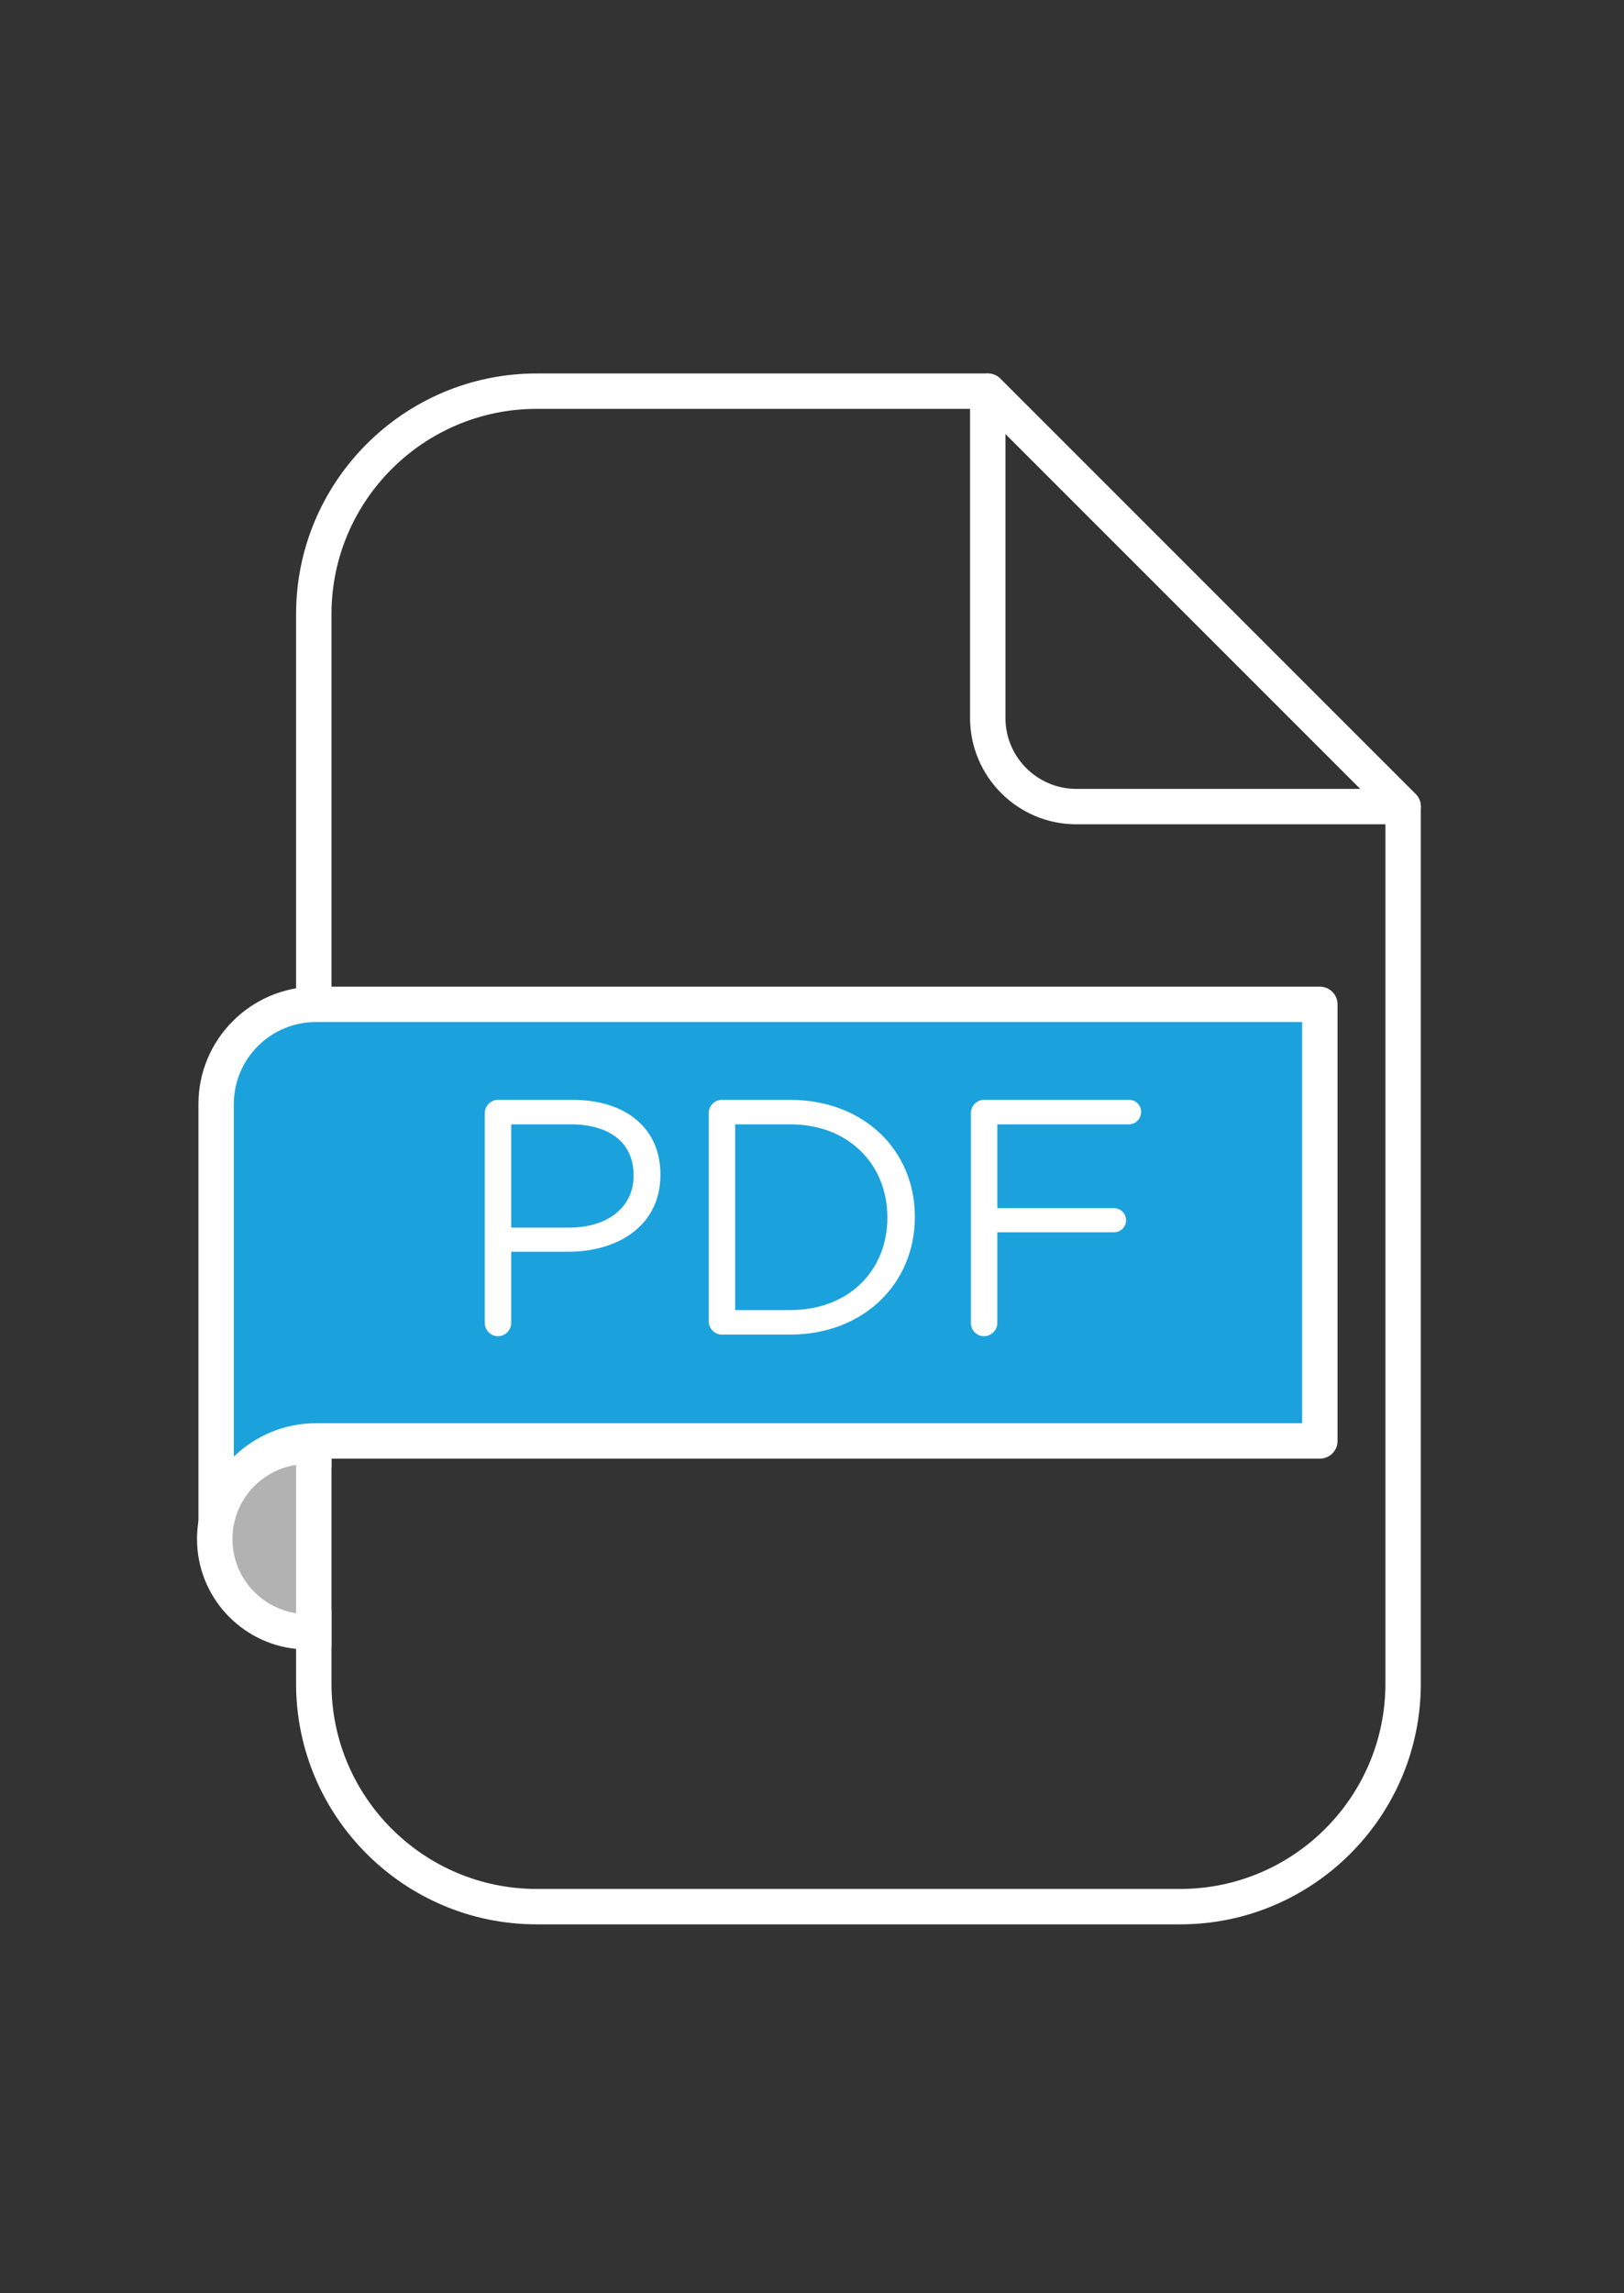
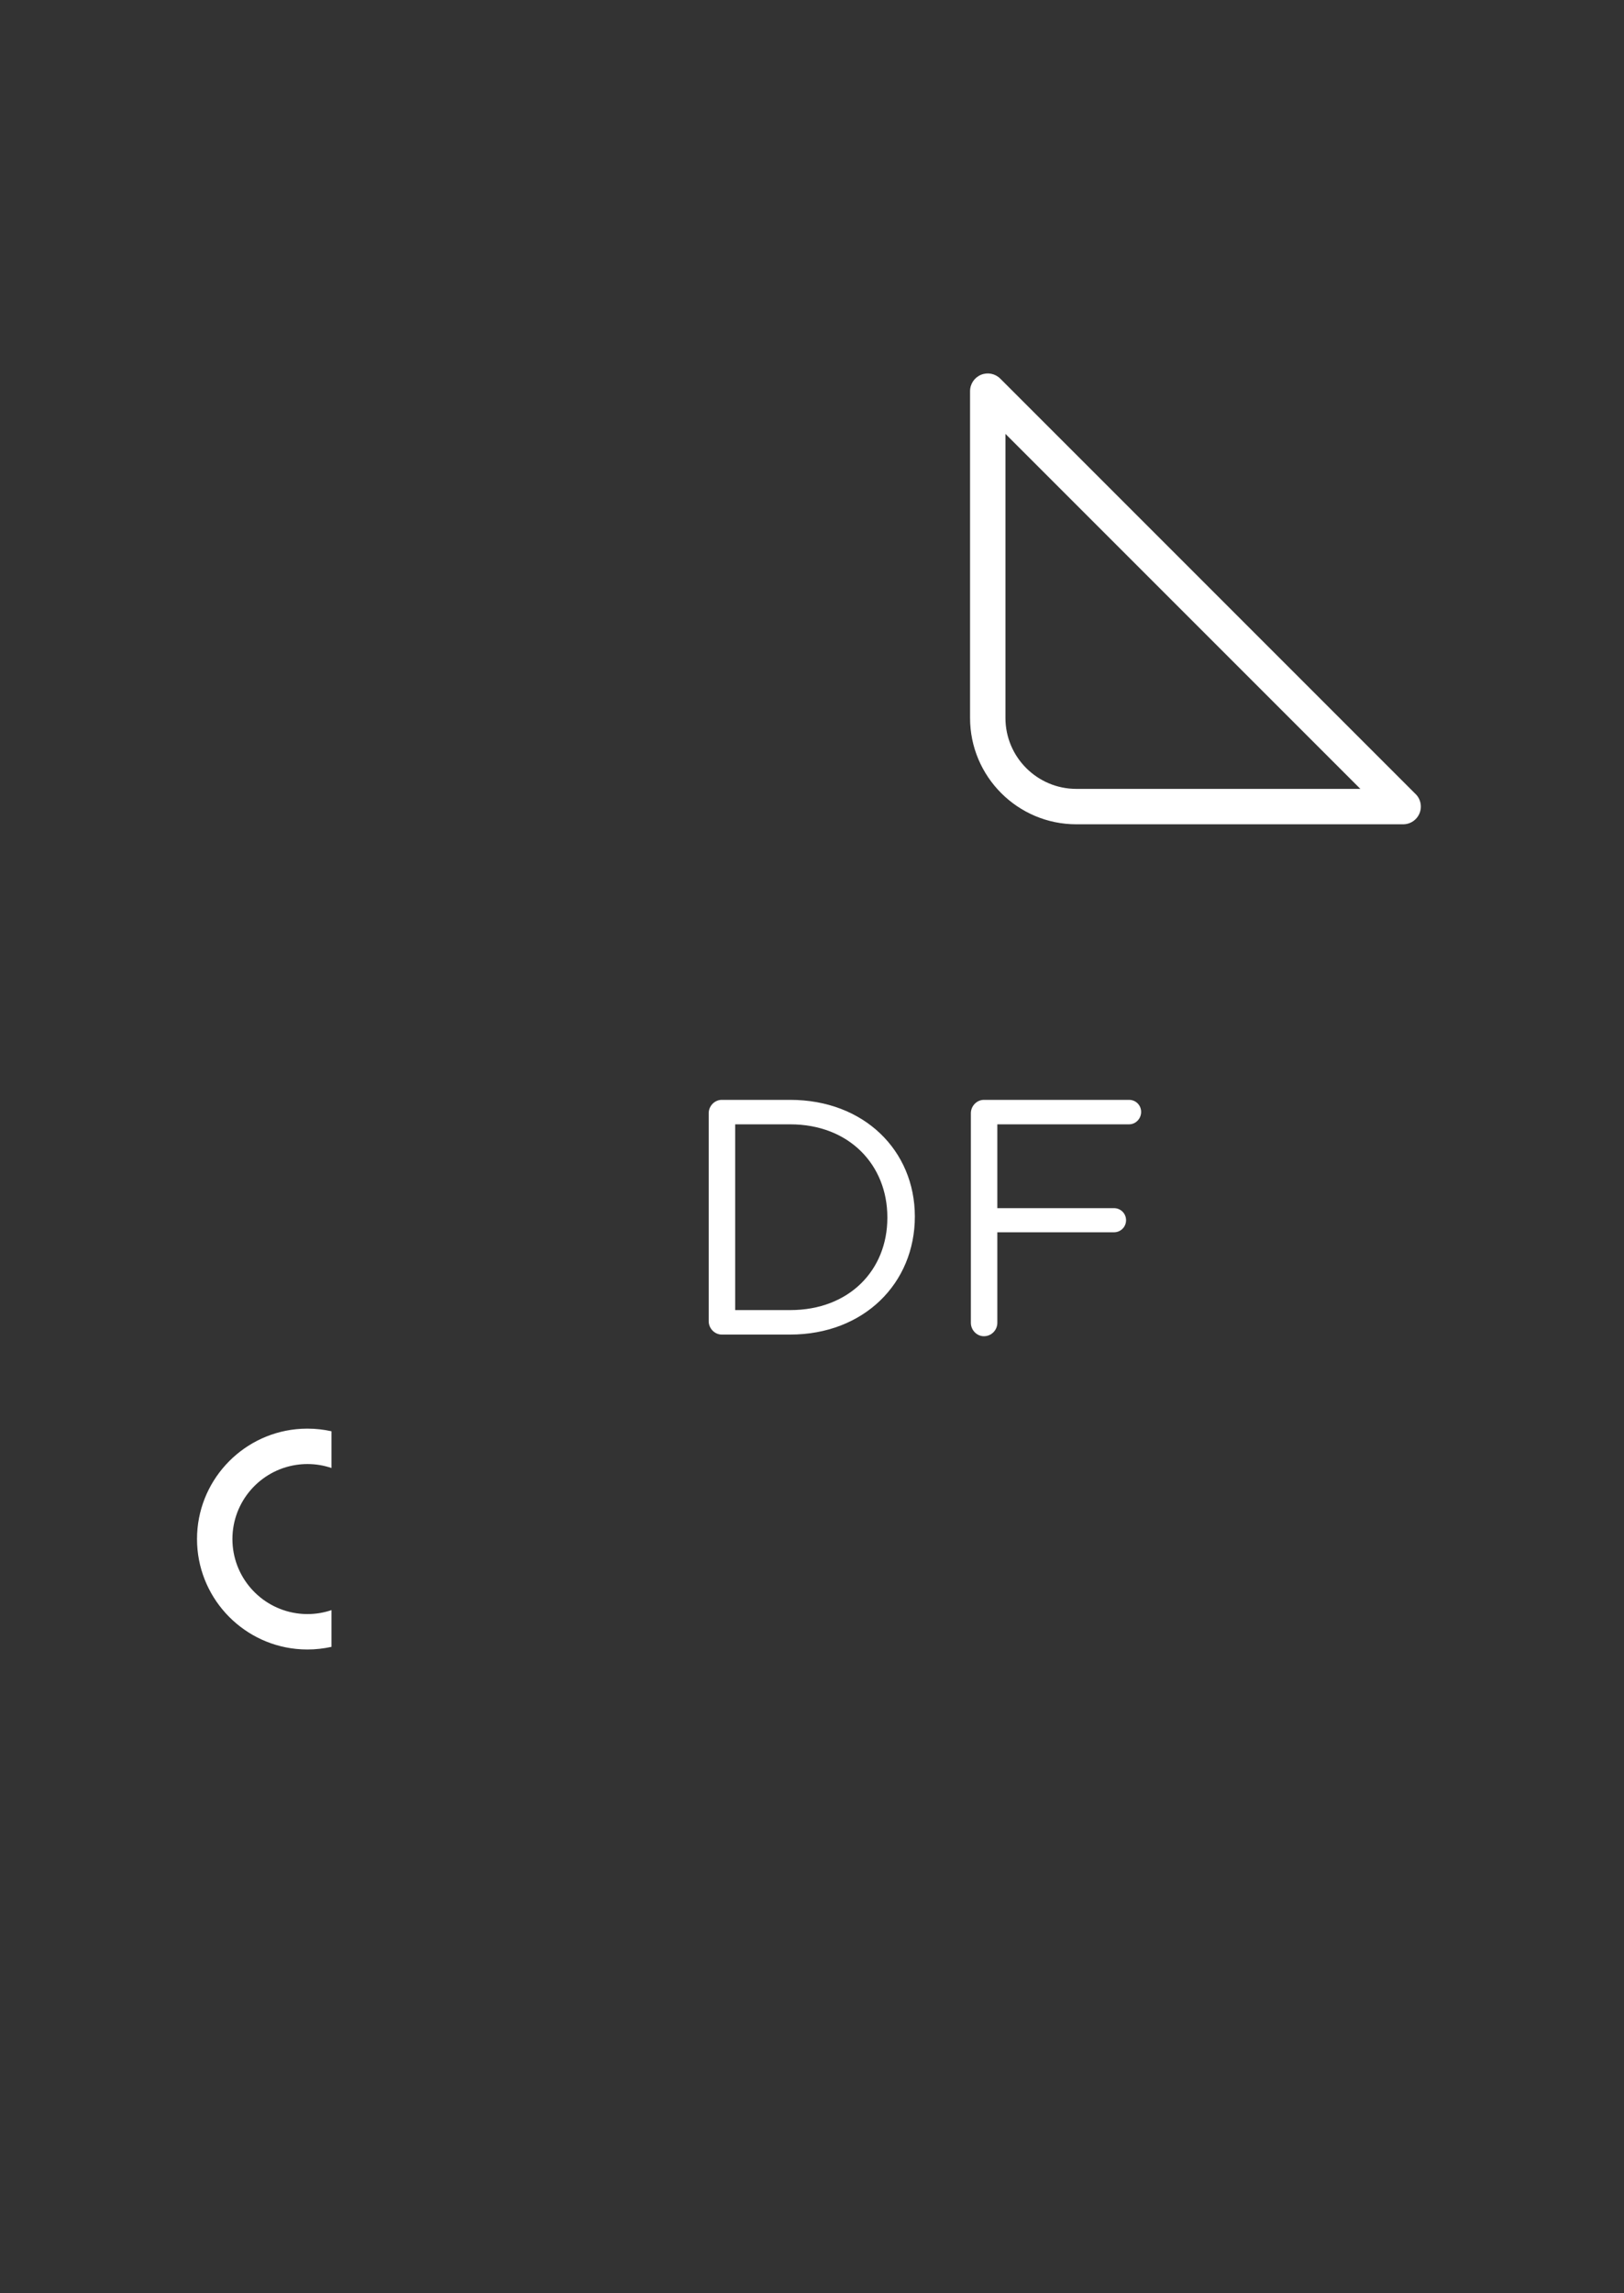
<svg xmlns="http://www.w3.org/2000/svg" width="85" height="120" viewBox="0 0 85 120" fill="none">
  <rect x="0" y="0" width="85" height="120" fill="#333333" stroke="none" />
-   <path d="M16.09 75.683V85.386C13.411 85.386 11.238 83.214 11.238 80.535C11.238 77.855 13.411 75.683 16.09 75.683Z" fill="#B2B2B2" />
  <path d="M15.497 76.655C15.691 76.625 15.889 76.609 16.09 76.609C16.53 76.609 16.955 76.682 17.35 76.817V74.894C16.944 74.804 16.522 74.756 16.09 74.756C15.89 74.756 15.692 74.766 15.497 74.786C12.588 75.084 10.312 77.547 10.312 80.534C10.312 83.52 12.588 85.985 15.497 86.283C15.692 86.303 15.89 86.313 16.09 86.313C16.522 86.313 16.944 86.264 17.35 86.175V84.252C16.955 84.387 16.53 84.46 16.09 84.46C15.889 84.46 15.691 84.444 15.497 84.414C13.613 84.128 12.165 82.497 12.165 80.534C12.165 78.57 13.613 76.94 15.497 76.655Z" fill="white" />
-   <path d="M74.094 41.551L52.354 19.813C52.182 19.639 51.945 19.542 51.7 19.542H28.09C21.147 19.542 15.497 25.191 15.497 32.135V88.103C15.497 95.046 21.147 100.696 28.09 100.696H61.772C68.716 100.696 74.365 95.046 74.365 88.103V42.206C74.365 41.961 74.268 41.725 74.094 41.551ZM72.512 88.103C72.512 94.026 67.694 98.843 61.772 98.843H28.09C22.169 98.843 17.35 94.026 17.35 88.103V32.135C17.35 26.212 22.169 21.395 28.09 21.395H51.316L72.512 42.59V88.103H72.512Z" fill="white" />
  <path d="M73.441 43.133C73.44 43.133 73.439 43.133 73.438 43.133H56.335C53.268 43.133 50.773 40.638 50.773 37.571V20.468C50.773 20.093 50.998 19.755 51.345 19.612C51.691 19.468 52.089 19.548 52.354 19.813L74.051 41.51C74.245 41.679 74.367 41.929 74.367 42.207C74.367 42.718 73.953 43.133 73.441 43.133ZM52.625 22.704V37.571C52.625 39.616 54.29 41.28 56.335 41.28H71.201L52.625 22.704Z" fill="white" />
-   <path d="M16.531 52.555C13.649 52.555 11.312 54.891 11.312 57.773V79.625H11.408C11.872 77.219 13.989 75.4 16.531 75.4H69.081V52.555H16.531Z" fill="#1BA2DD" />
-   <path d="M11.408 80.552H11.312C10.8 80.552 10.386 80.137 10.386 79.625V57.773C10.386 54.385 13.142 51.629 16.53 51.629H69.081C69.592 51.629 70.007 52.043 70.007 52.555V75.4C70.007 75.912 69.592 76.327 69.081 76.327H16.531C14.478 76.327 12.659 77.612 12.27 79.625C12.186 80.061 11.852 80.552 11.408 80.552ZM16.531 53.481C14.164 53.481 12.239 55.407 12.239 57.773V76.223C13.356 75.133 14.88 74.474 16.531 74.474H68.154V53.481H16.531Z" fill="white" />
-   <path d="M25.372 58.254C25.372 57.868 25.688 57.552 26.056 57.552H29.969C32.741 57.552 34.566 59.026 34.566 61.447V61.482C34.566 64.131 32.355 65.5 29.741 65.5H26.758V69.219C26.758 69.606 26.442 69.921 26.056 69.921C25.688 69.921 25.372 69.606 25.372 69.219V58.254H25.372ZM29.793 64.237C31.828 64.237 33.162 63.149 33.162 61.535V61.5C33.162 59.745 31.846 58.833 29.864 58.833H26.758V64.237H29.793Z" fill="white" />
-   <path d="M37.093 58.254C37.093 57.868 37.408 57.552 37.777 57.552H41.356C45.216 57.552 47.883 60.201 47.883 63.658V63.693C47.883 67.149 45.216 69.834 41.356 69.834H37.777C37.408 69.834 37.093 69.518 37.093 69.132V58.254ZM41.356 68.553C44.462 68.553 46.444 66.448 46.444 63.728V63.693C46.444 60.973 44.462 58.833 41.356 58.833H38.479V68.553H41.356V68.553Z" fill="white" />
+   <path d="M37.093 58.254C37.093 57.868 37.408 57.552 37.777 57.552H41.356C45.216 57.552 47.883 60.201 47.883 63.658C47.883 67.149 45.216 69.834 41.356 69.834H37.777C37.408 69.834 37.093 69.518 37.093 69.132V58.254ZM41.356 68.553C44.462 68.553 46.444 66.448 46.444 63.728V63.693C46.444 60.973 44.462 58.833 41.356 58.833H38.479V68.553H41.356V68.553Z" fill="white" />
  <path d="M50.815 58.254C50.815 57.868 51.13 57.552 51.498 57.552H59.096C59.447 57.552 59.727 57.833 59.727 58.184C59.727 58.534 59.447 58.833 59.096 58.833H52.2V63.219H58.306C58.657 63.219 58.938 63.5 58.938 63.851C58.938 64.202 58.657 64.482 58.306 64.482H52.2V69.219C52.2 69.606 51.885 69.921 51.498 69.921C51.13 69.921 50.815 69.606 50.815 69.219V58.254Z" fill="white" />
</svg>